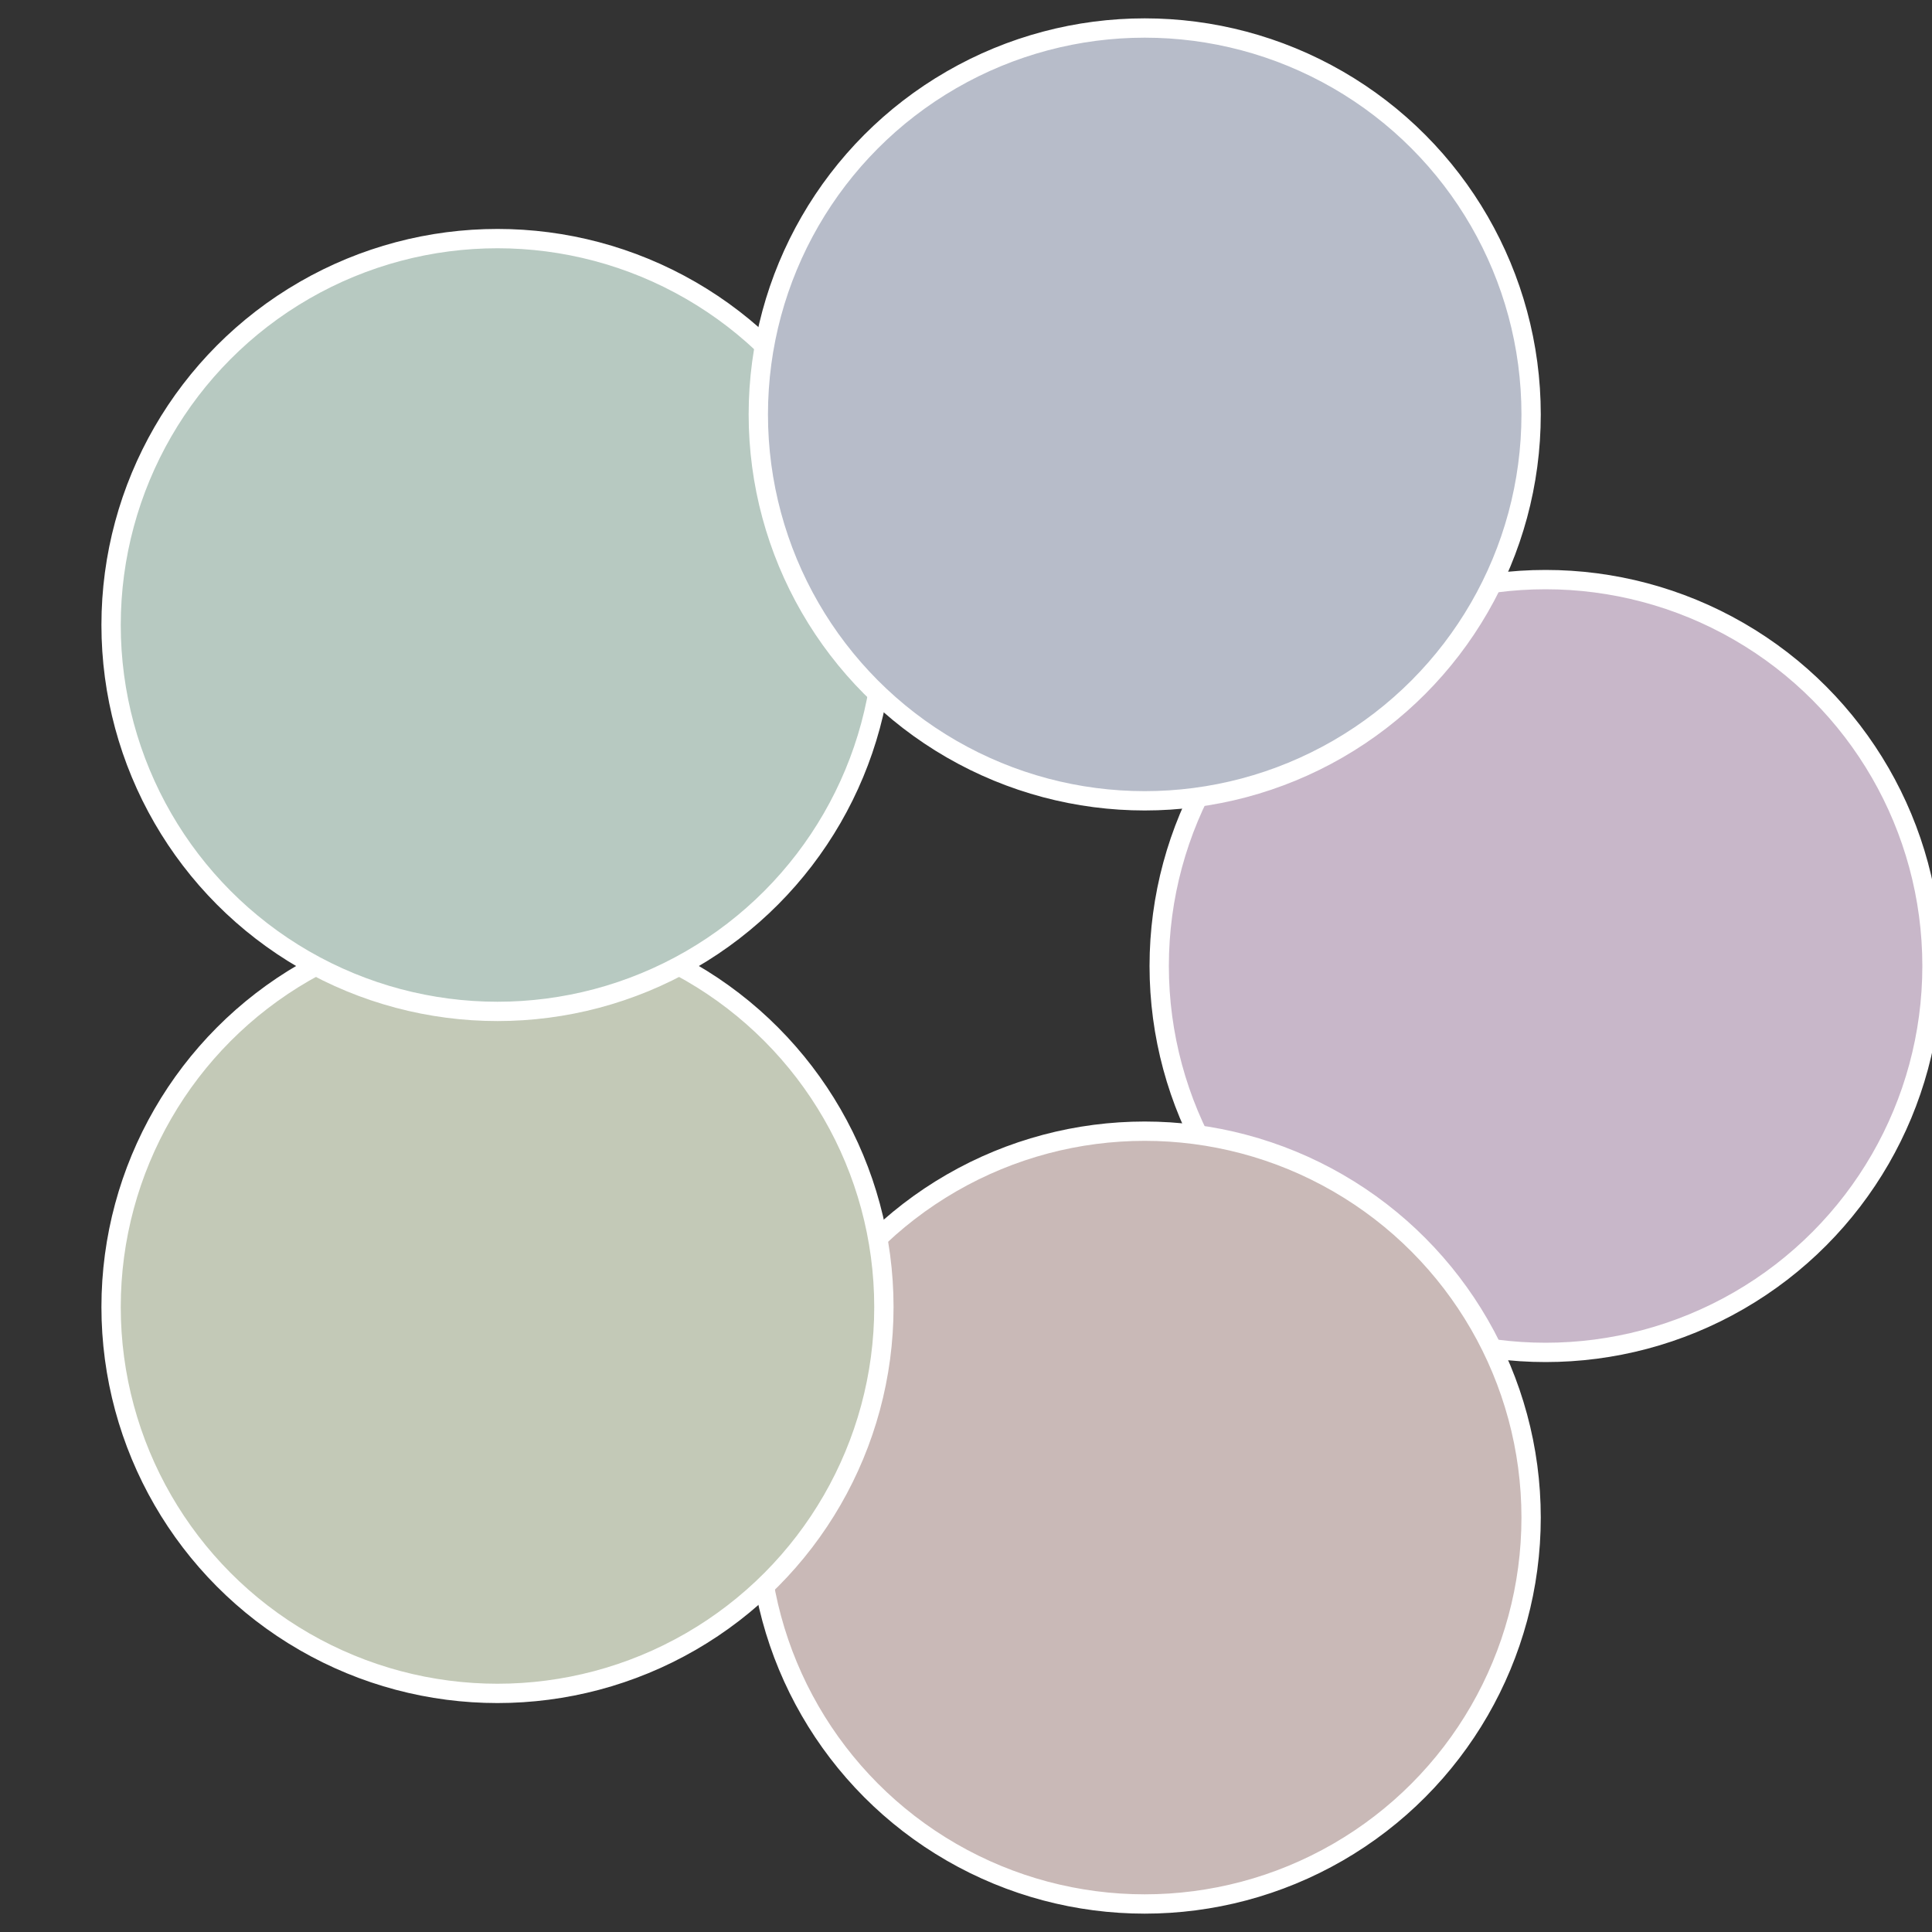
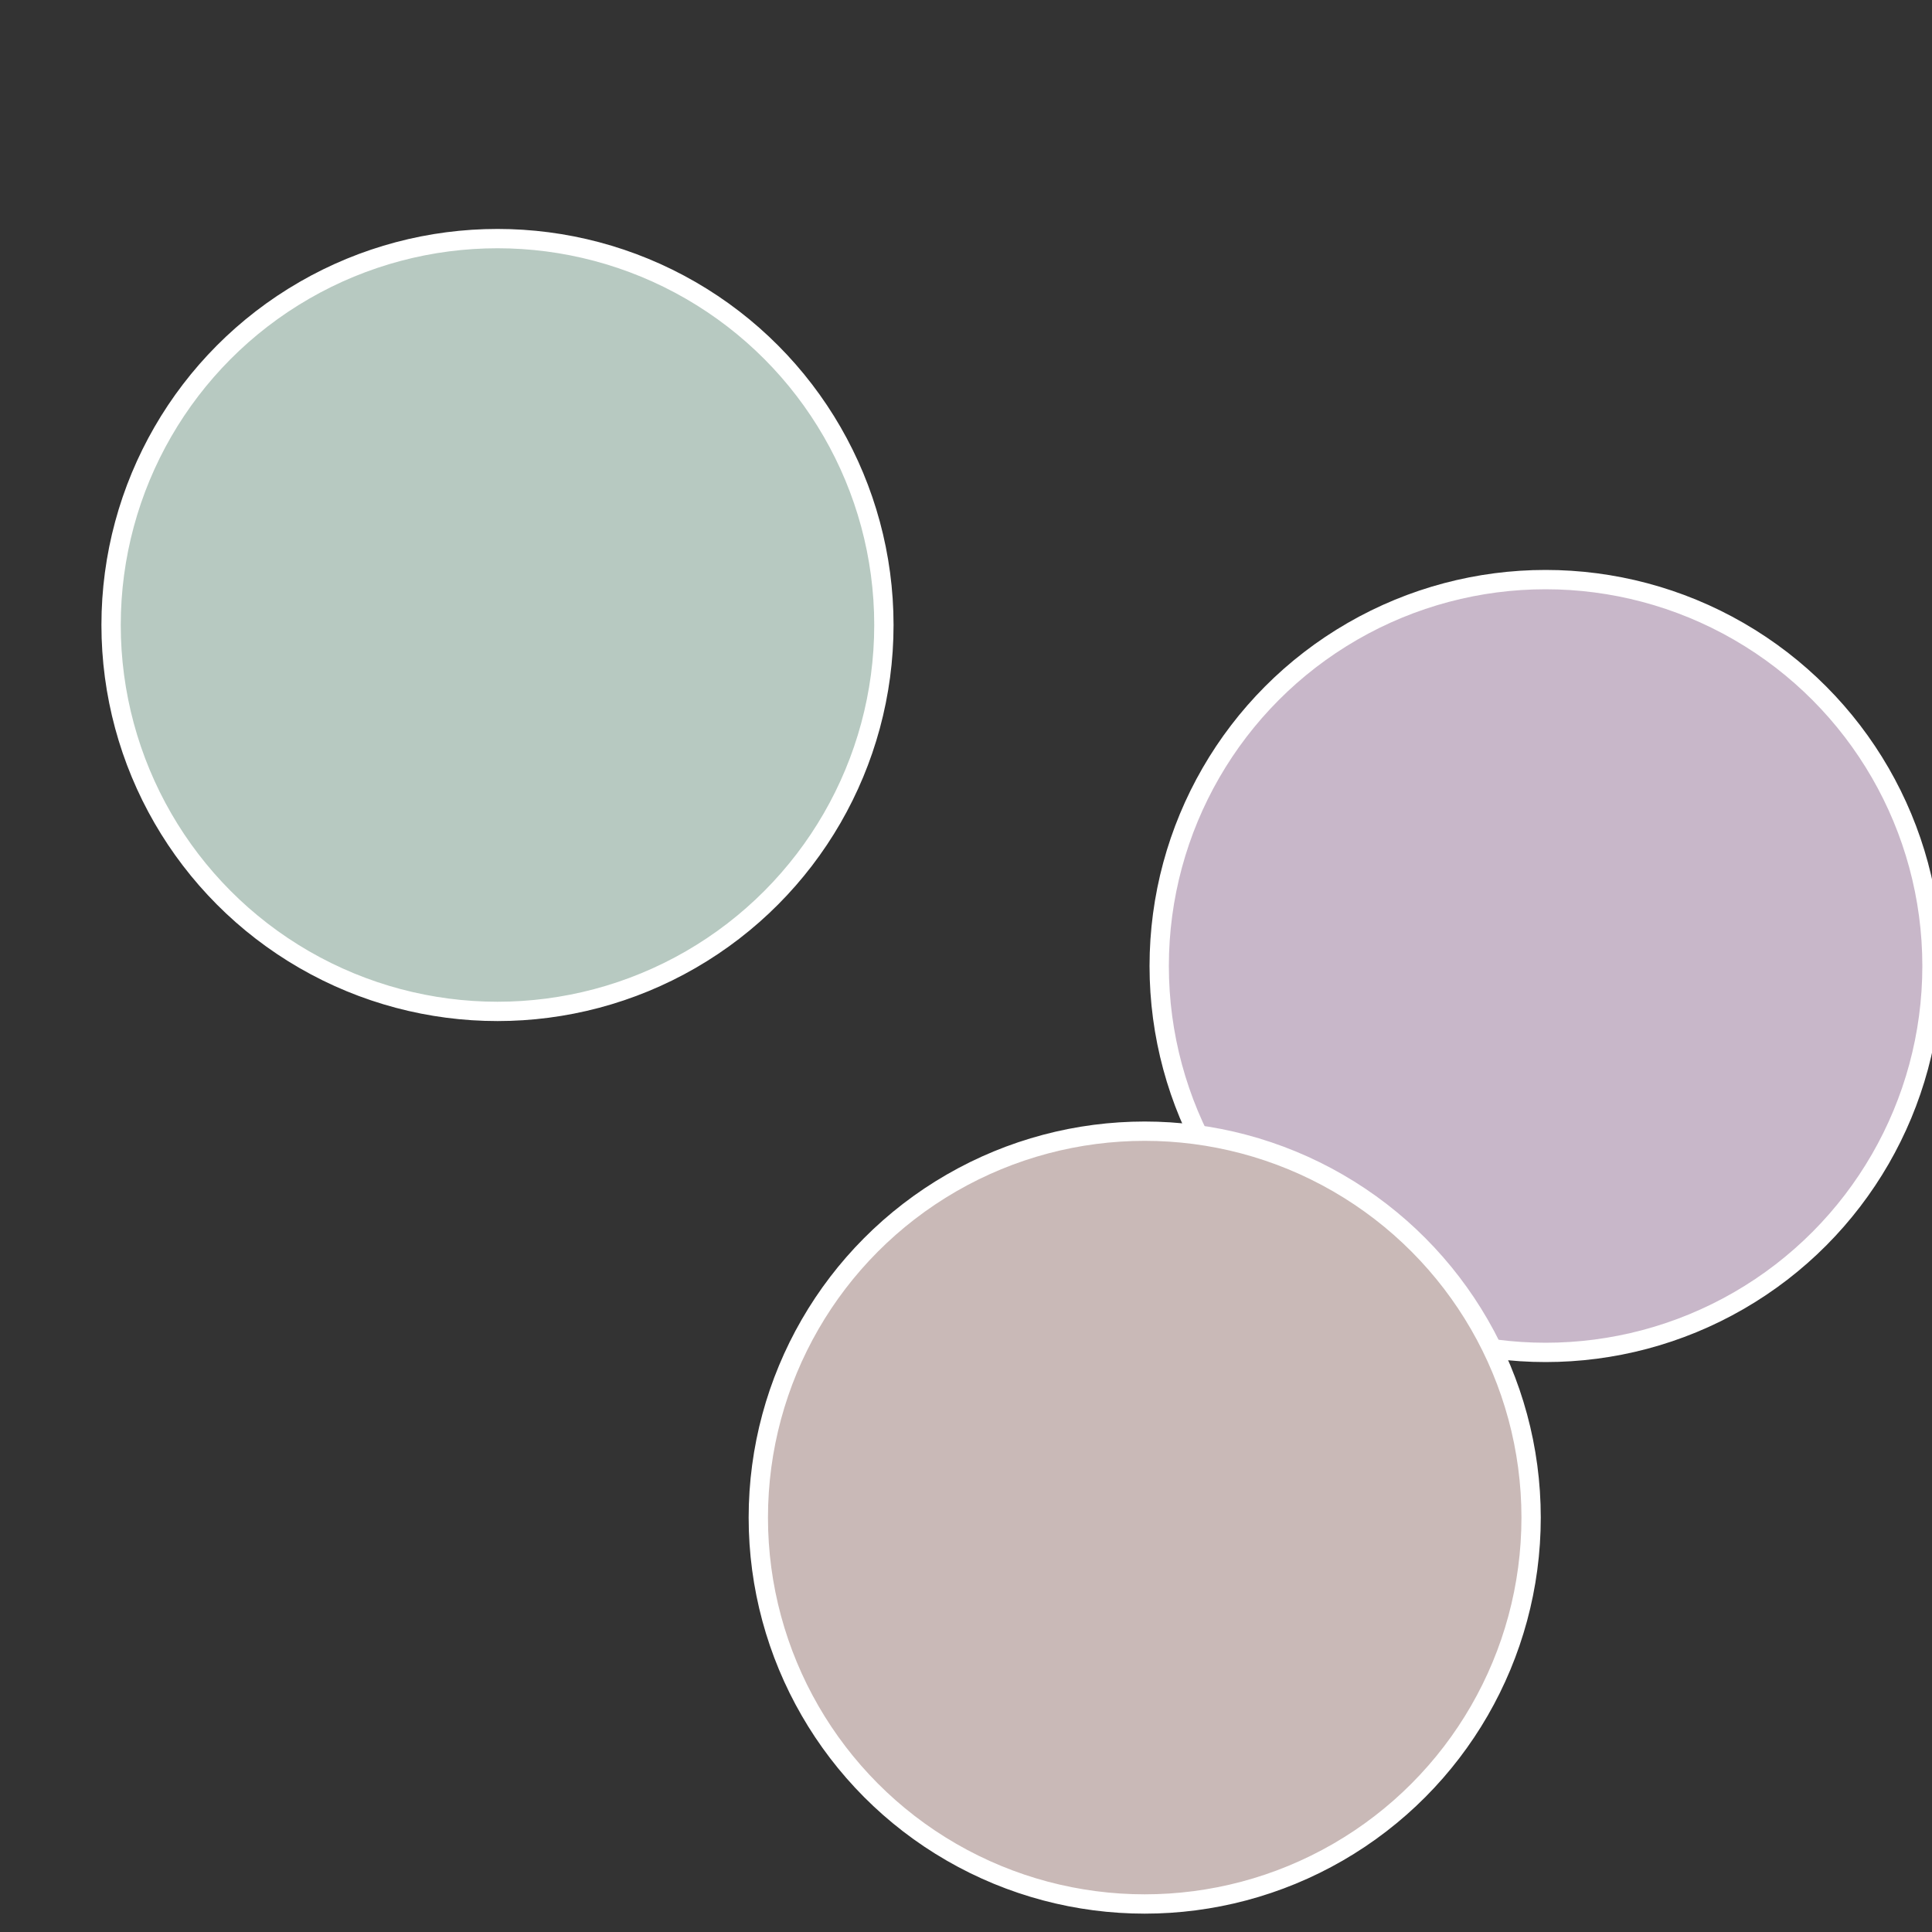
<svg xmlns="http://www.w3.org/2000/svg" width="500" height="500" viewBox="-1 -1 2 2">
  <rect x="-1" y="-1" width="2" height="2" fill="#333333" stroke="none" />
  <circle cx="0.6" cy="0" r="0.4" fill="#c8b7c9" stroke="#fff" stroke-width="1%" />
  <circle cx="0.185" cy="0.571" r="0.4" fill="#c9b9b7" stroke="#fff" stroke-width="1%" />
-   <circle cx="-0.485" cy="0.353" r="0.4" fill="#c3c9b7" stroke="#fff" stroke-width="1%" />
  <circle cx="-0.485" cy="-0.353" r="0.4" fill="#b7c9c1" stroke="#fff" stroke-width="1%" />
-   <circle cx="0.185" cy="-0.571" r="0.4" fill="#b7bcc9" stroke="#fff" stroke-width="1%" />
</svg>